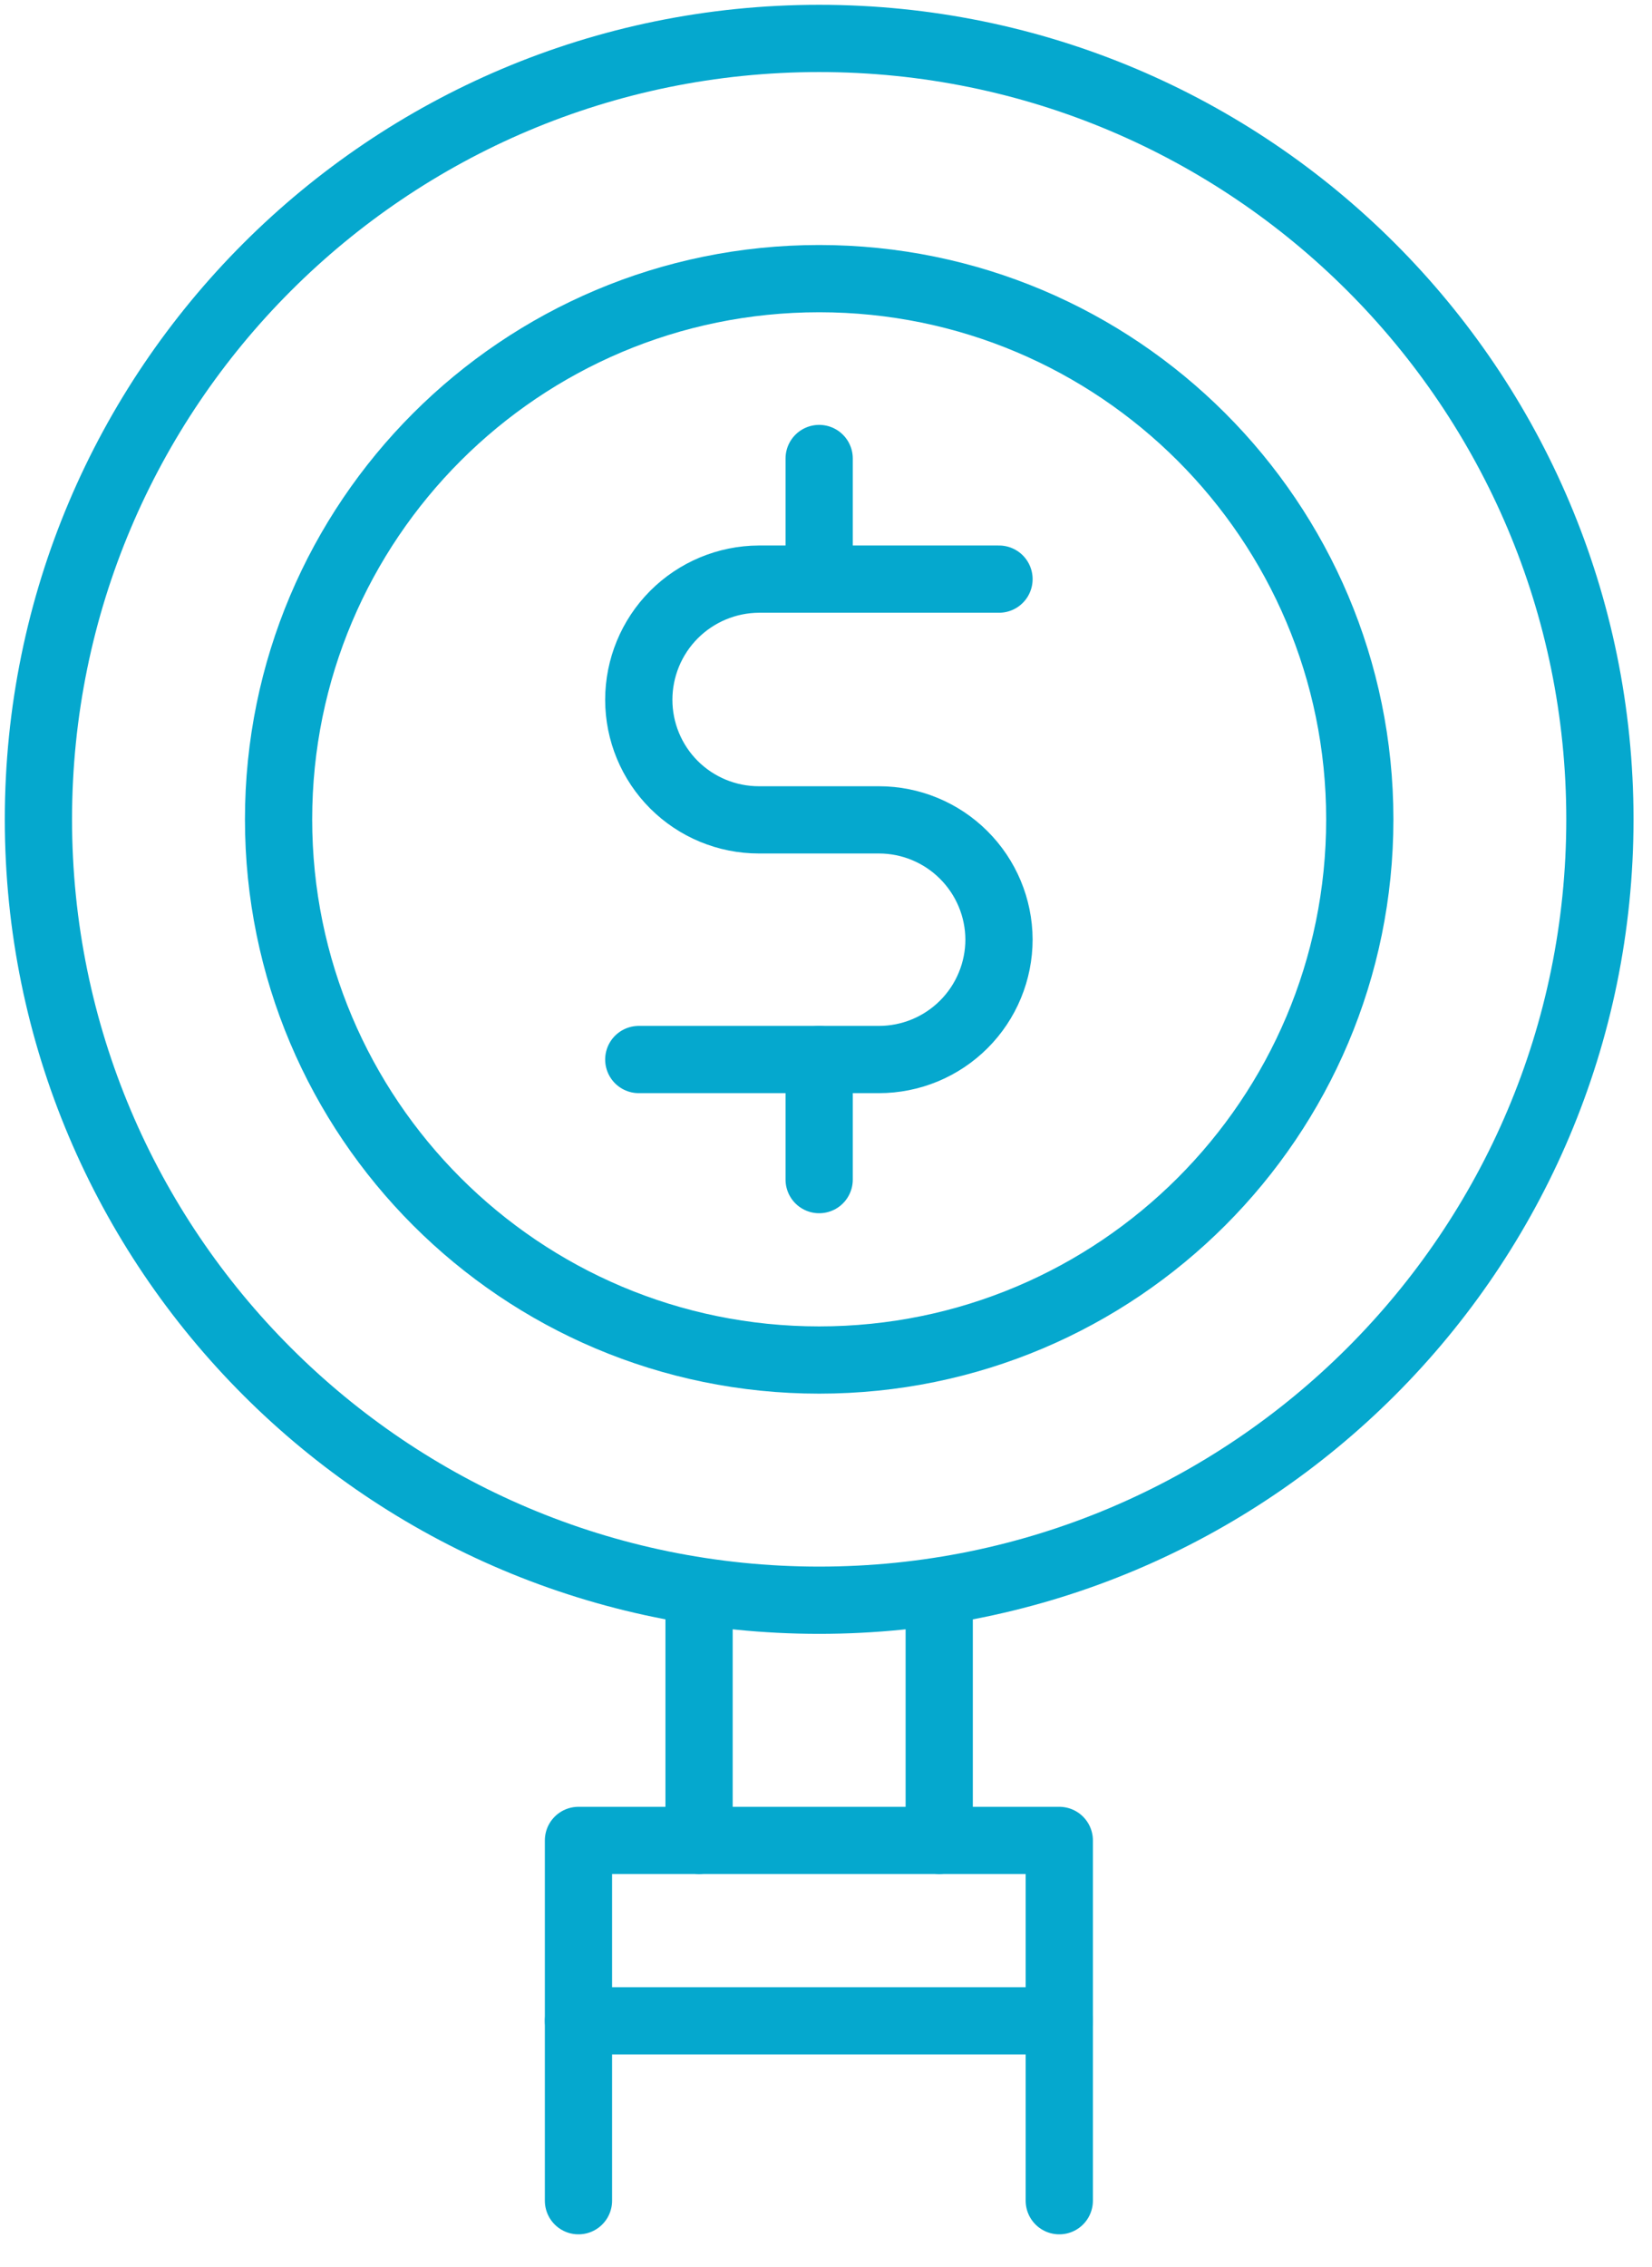
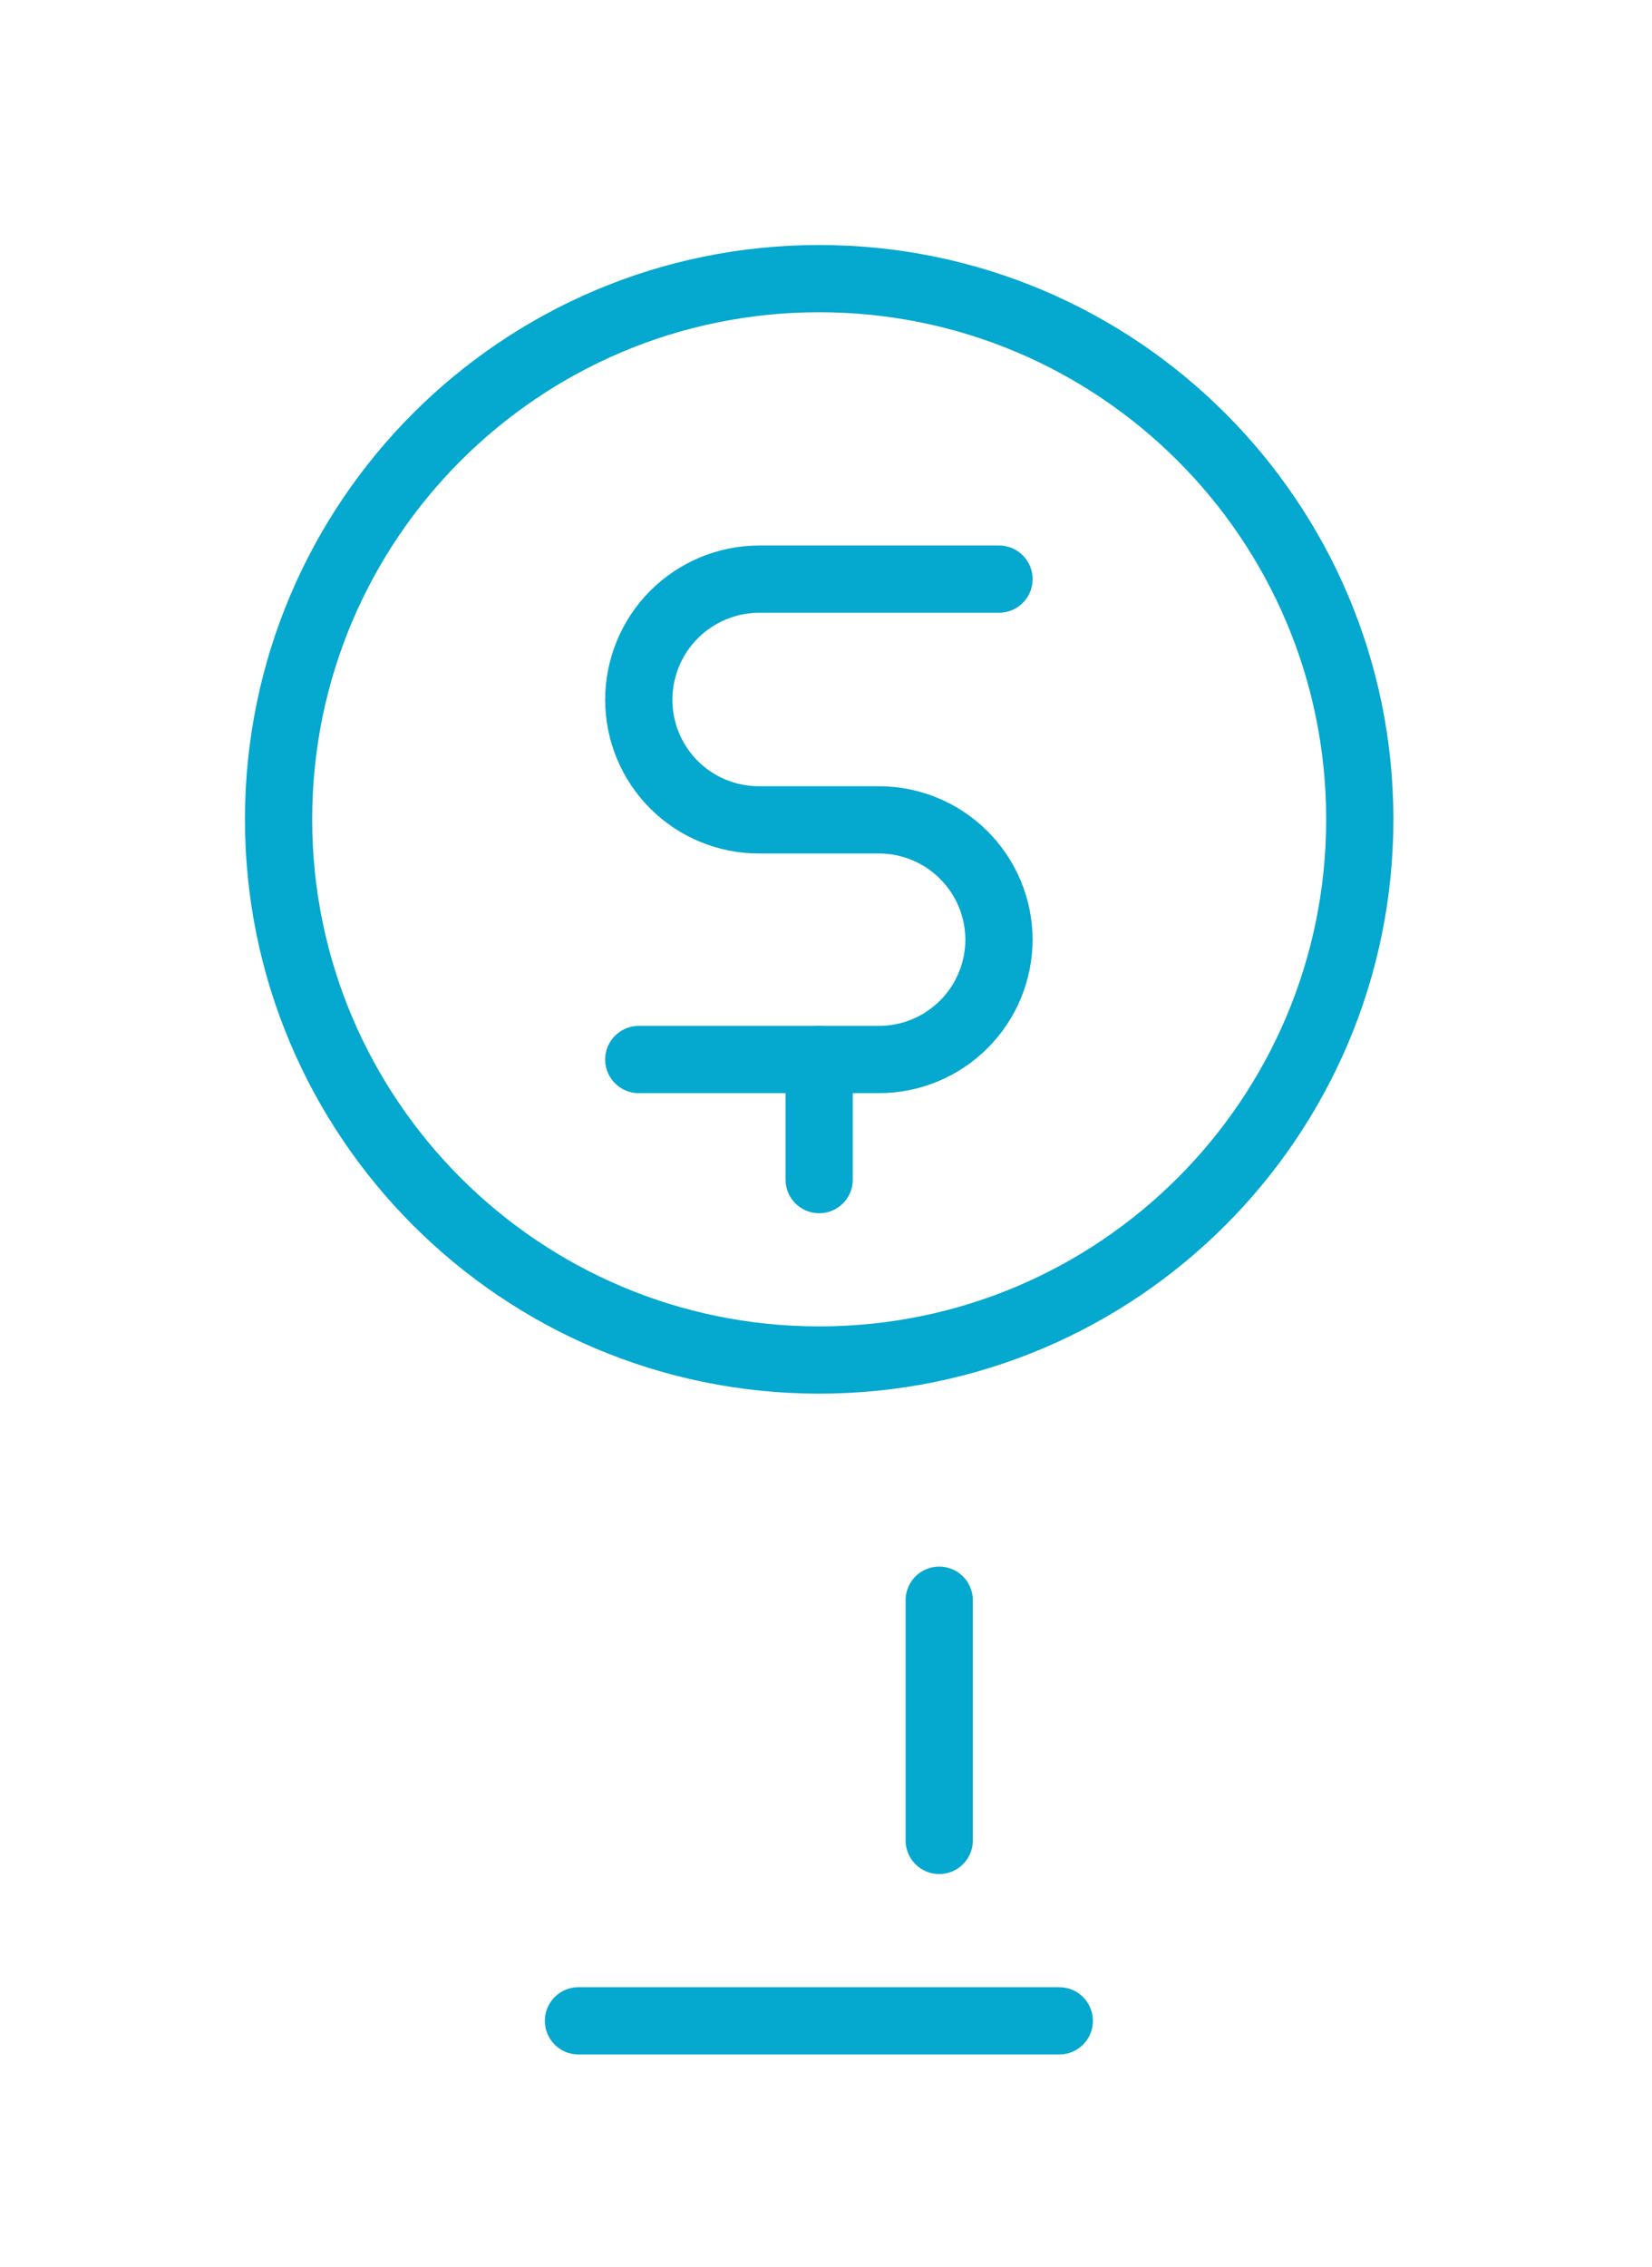
<svg xmlns="http://www.w3.org/2000/svg" width="43" height="59" viewBox="0 0 43 59" fill="none">
-   <path d="M21.322 41.644C32.545 41.644 41.644 32.545 41.644 21.322C41.644 10.098 32.545 1 21.322 1C10.098 1 1 10.098 1 21.322C1 32.545 10.098 41.644 21.322 41.644Z" stroke="#05A8CE" stroke-width="1.75" stroke-linecap="round" stroke-linejoin="round" />
-   <path d="M15.057 57.271V47.895H27.572V57.271" stroke="#05A8CE" stroke-width="1.75" stroke-linecap="round" stroke-linejoin="round" />
  <path d="M15.057 52.59H27.572" stroke="#05A8CE" stroke-width="1.75" stroke-linecap="round" stroke-linejoin="round" />
-   <path d="M18.196 41.644V47.895" stroke="#05A8CE" stroke-width="1.75" stroke-linecap="round" stroke-linejoin="round" />
  <path d="M24.447 41.644V47.895" stroke="#05A8CE" stroke-width="1.75" stroke-linecap="round" stroke-linejoin="round" />
  <path d="M21.322 35.393C29.094 35.393 35.394 29.093 35.394 21.322C35.394 13.551 29.094 7.251 21.322 7.251C13.551 7.251 7.251 13.551 7.251 21.322C7.251 29.093 13.551 35.393 21.322 35.393Z" stroke="#05A8CE" stroke-width="1.75" stroke-linecap="round" stroke-linejoin="round" />
  <path d="M16.627 27.573H22.878C23.288 27.573 23.695 27.492 24.074 27.335C24.453 27.178 24.797 26.948 25.088 26.657C25.378 26.367 25.608 26.023 25.765 25.643C25.922 25.264 26.003 24.858 26.003 24.447V24.447C25.999 23.621 25.668 22.83 25.082 22.247C24.497 21.664 23.704 21.336 22.878 21.336H19.752C18.923 21.336 18.128 21.007 17.542 20.421C16.956 19.835 16.627 19.04 16.627 18.211C16.627 17.381 16.956 16.584 17.541 15.996C18.127 15.408 18.922 15.075 19.752 15.071H26.003" stroke="#05A8CE" stroke-width="1.75" stroke-linecap="round" stroke-linejoin="round" />
-   <path d="M21.322 11.932V15.057" stroke="#05A8CE" stroke-width="1.75" stroke-linecap="round" stroke-linejoin="round" />
  <path d="M21.322 27.573V30.698" stroke="#05A8CE" stroke-width="1.75" stroke-linecap="round" stroke-linejoin="round" />
</svg>